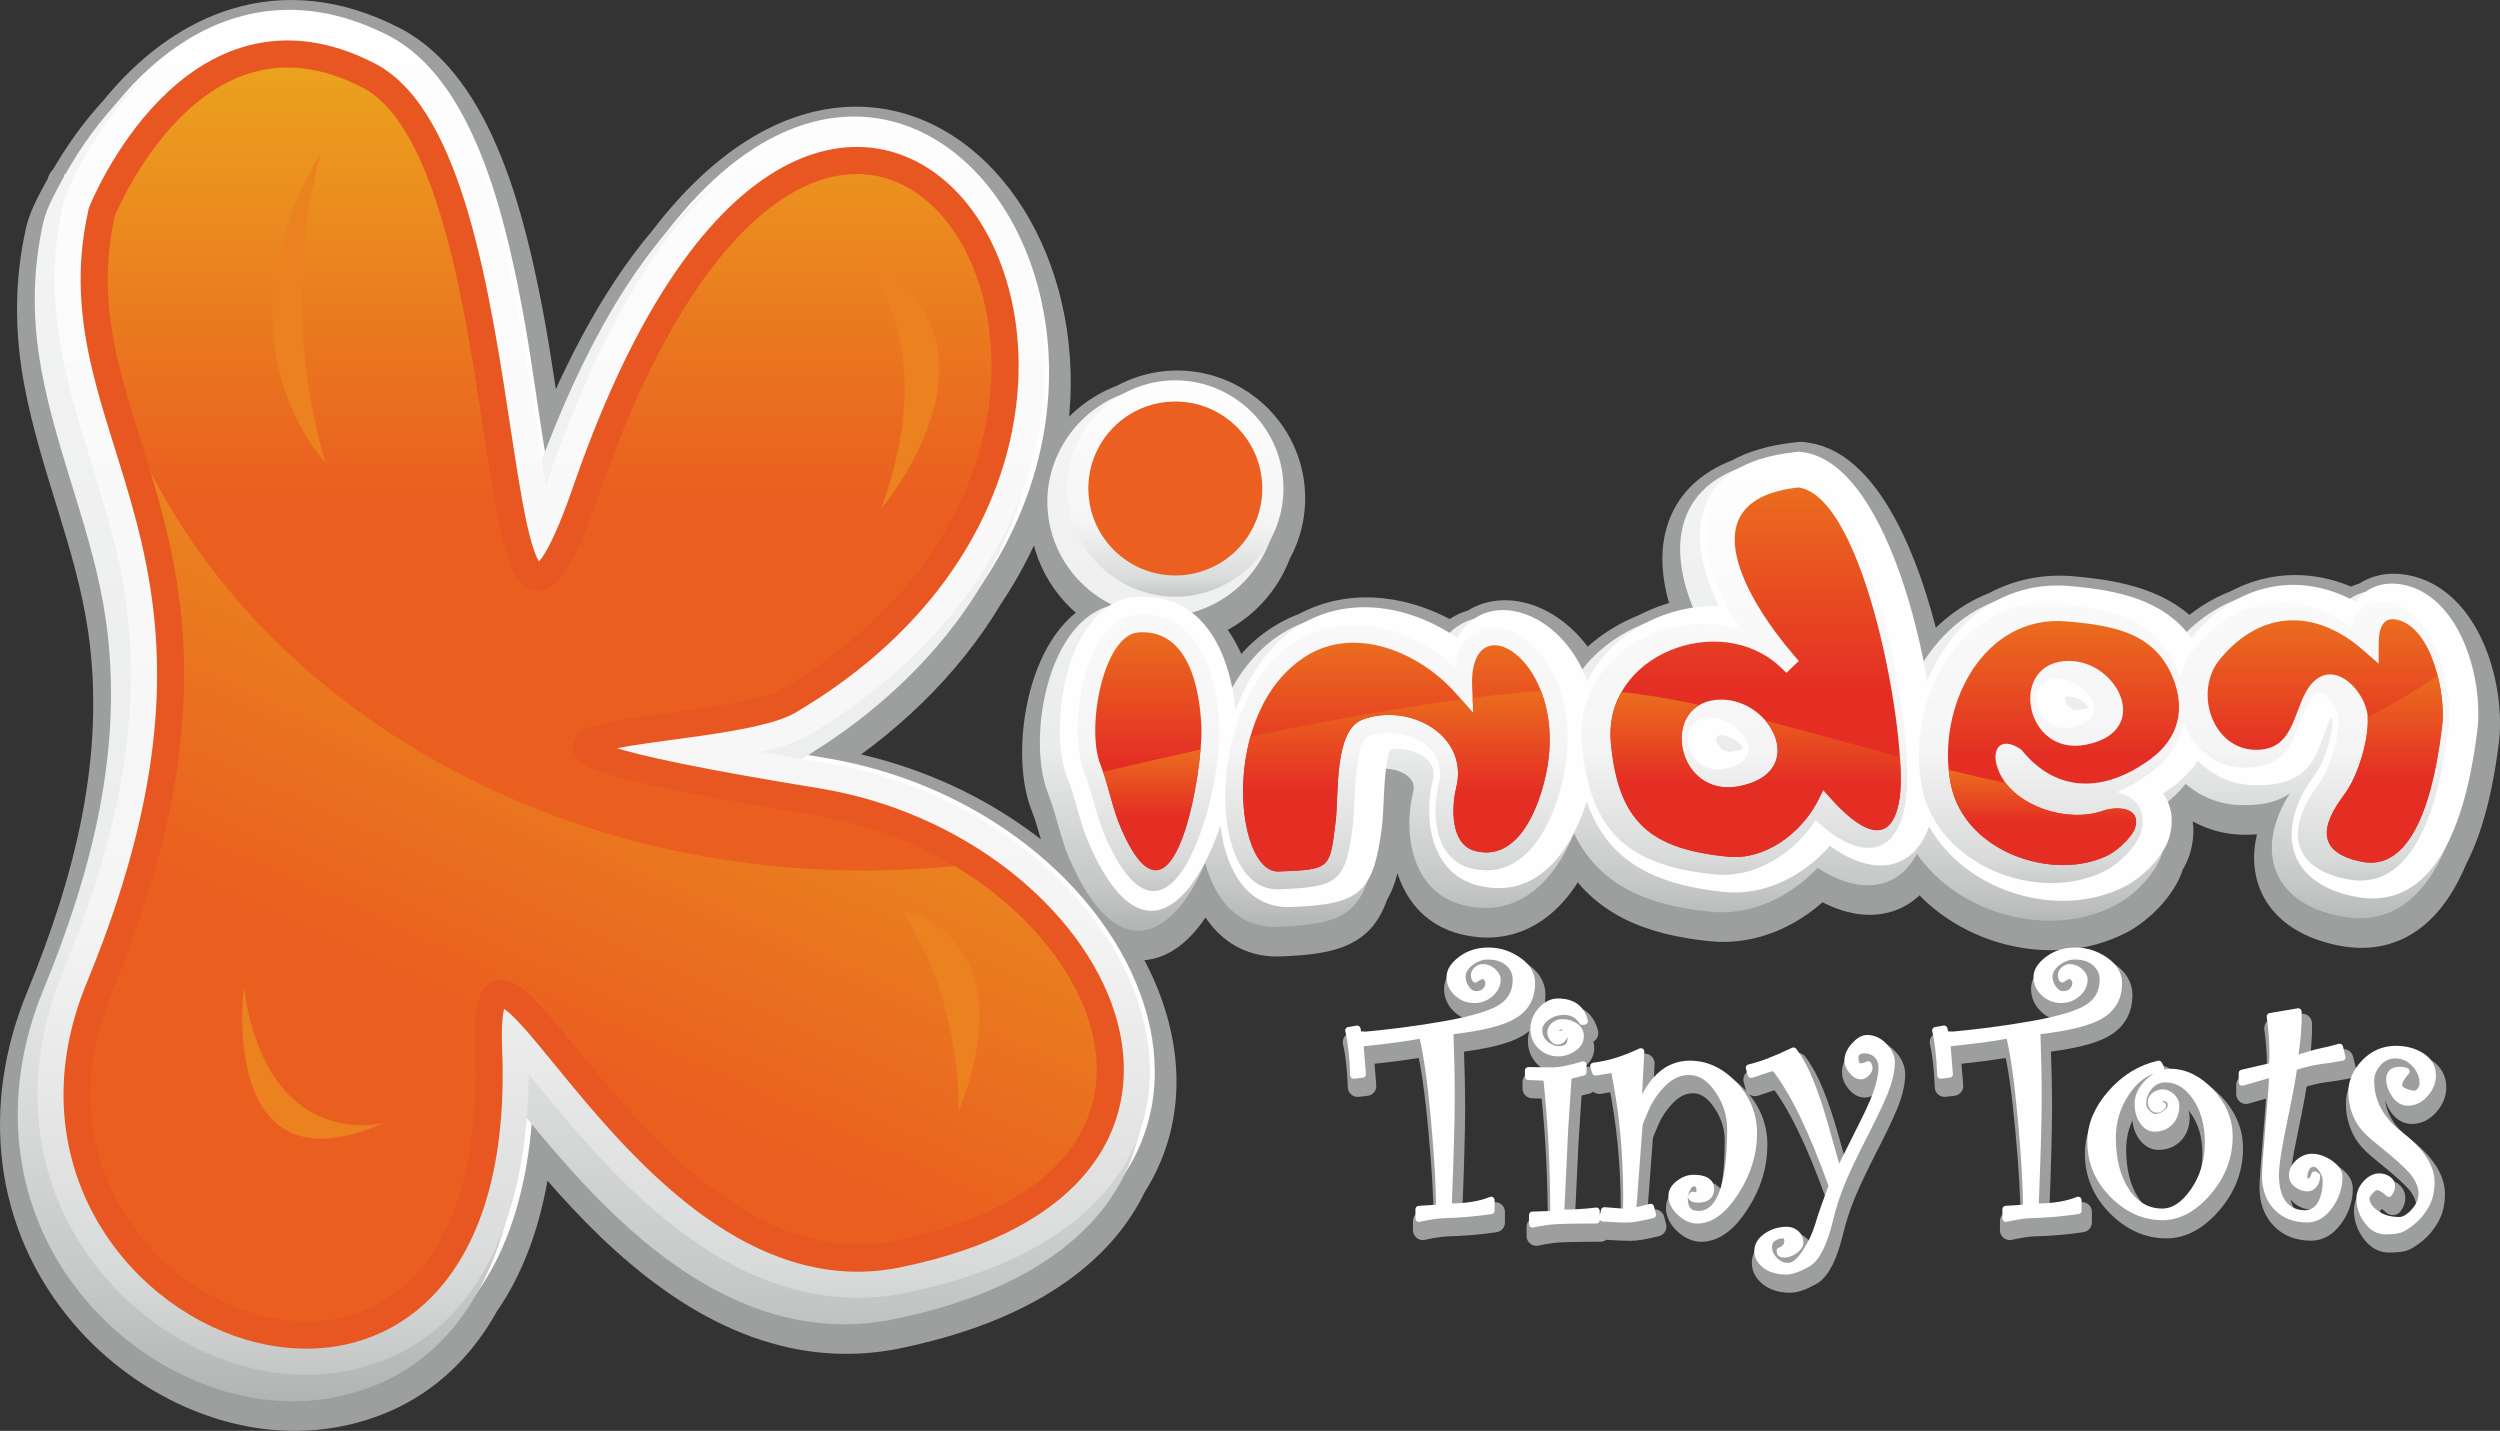
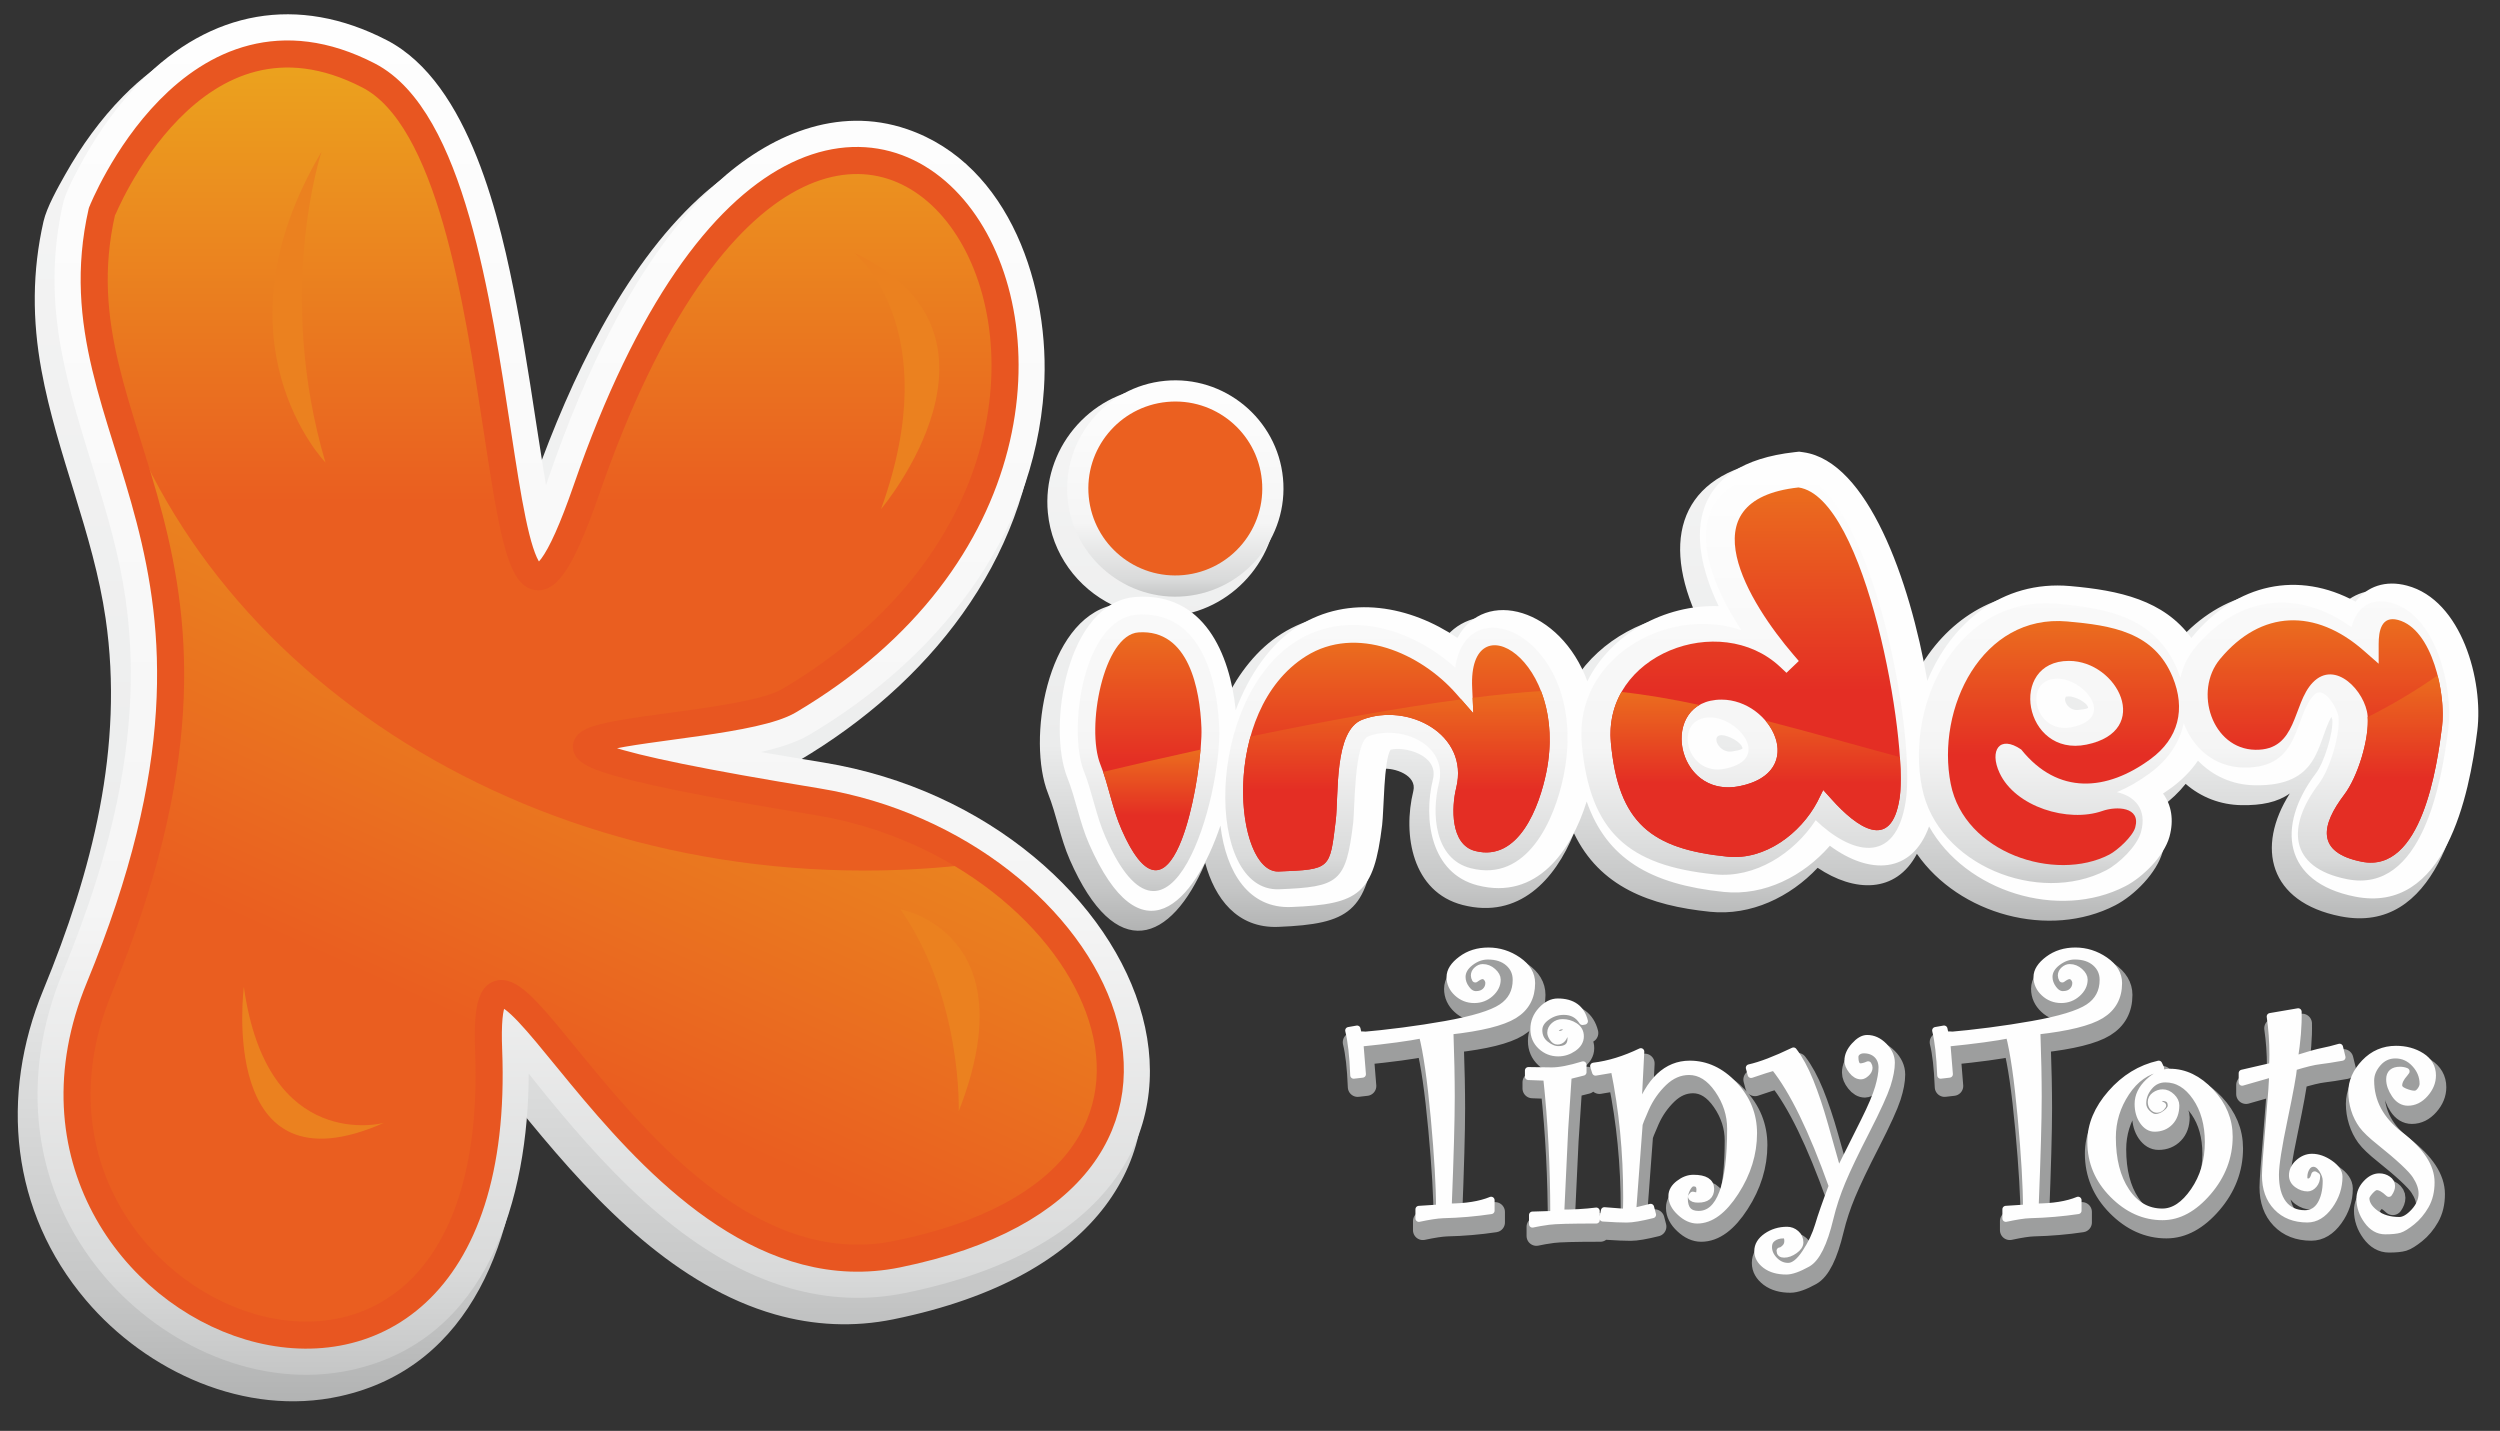
<svg xmlns="http://www.w3.org/2000/svg" xmlns:xlink="http://www.w3.org/1999/xlink" clip-rule="evenodd" fill-rule="evenodd" height="48.272mm" image-rendering="optimizeQuality" shape-rendering="geometricPrecision" text-rendering="geometricPrecision" viewBox="0 0 14163.4 8106.3" width="84.341mm">
  <rect x="0" y="0" width="14163.4" height="8106.3" fill="#333333" stroke="none" />
  <linearGradient id="a" gradientUnits="userSpaceOnUse" x1="1828" x2="4898.8" y1="7298.5" y2="572.4">
    <stop offset="0" stop-color="#ea5e20" />
    <stop offset=".231" stop-color="#ea5e20" />
    <stop offset=".749" stop-color="#eba41e" />
    <stop offset="1" stop-color="#eba41e" />
  </linearGradient>
  <linearGradient id="b" gradientUnits="userSpaceOnUse" x1="13510.8" x2="13510.8" y1="4887.5" y2="3826.4">
    <stop offset="0" stop-color="#e42e24" />
    <stop offset=".451" stop-color="#e42e24" />
    <stop offset="1" stop-color="#eb6d1e" />
  </linearGradient>
  <linearGradient id="c" gradientUnits="userSpaceOnUse" x1="11690.5" x2="11690.5" xlink:href="#b" y1="4901" y2="3518.5" />
  <linearGradient id="d" gradientUnits="userSpaceOnUse" x1="7911.2" x2="7911.2" xlink:href="#b" y1="4938" y2="3641.4" />
  <linearGradient id="e" gradientUnits="userSpaceOnUse" x1="13173" x2="13173" xlink:href="#b" y1="4887.5" y2="3507.6" />
  <linearGradient id="f" gradientUnits="userSpaceOnUse" x1="6525.7" x2="6525.7" xlink:href="#b" y1="4930.4" y2="4246.6" />
  <linearGradient id="g" gradientUnits="userSpaceOnUse" x1="9946.1" x2="9946.1" xlink:href="#b" y1="4855.9" y2="3920.6" />
  <linearGradient id="h" gradientUnits="userSpaceOnUse" x1="6506" x2="6506" xlink:href="#b" y1="4930.4" y2="3582" />
  <linearGradient id="i" gradientUnits="userSpaceOnUse" x1="11571" x2="11571" xlink:href="#b" y1="4901.2" y2="4362.1" />
  <linearGradient id="j" gradientUnits="userSpaceOnUse" x1="9946.1" x2="9946.1" xlink:href="#b" y1="4855.7" y2="2761.7" />
  <linearGradient id="k" gradientUnits="userSpaceOnUse" x1="7911.2" x2="7911.2" xlink:href="#b" y1="4938" y2="3915.3" />
  <linearGradient id="l" gradientUnits="userSpaceOnUse" x1="3112.6" x2="3112.6" y1="4932.1" y2="306.4">
    <stop offset="0" stop-color="#ea5e20" />
    <stop offset=".451" stop-color="#ea5e20" />
    <stop offset="1" stop-color="#eba41e" />
  </linearGradient>
  <linearGradient id="m" gradientUnits="userSpaceOnUse" x1="3389.9" x2="3389.9" y1="7790" y2="81.8">
    <stop offset="0" stop-color="#c5c6c6" />
    <stop offset=".078" stop-color="#d9dada" />
    <stop offset=".341" stop-color="#f5f5f5" />
    <stop offset="1" stop-color="#fefefe" />
  </linearGradient>
  <linearGradient id="n" gradientUnits="userSpaceOnUse" x1="10023" x2="10023" xlink:href="#m" y1="5048.4" y2="2660.3" />
  <linearGradient id="o" gradientUnits="userSpaceOnUse" x1="9980.9" x2="9980.9" y1="5273.3" y2="2192.4">
    <stop offset="0" stop-color="#b2b3b3" />
    <stop offset=".078" stop-color="#c5c6c6" />
    <stop offset=".341" stop-color="#ebecec" />
    <stop offset="1" stop-color="#f5f5f5" />
  </linearGradient>
  <linearGradient id="p" gradientUnits="userSpaceOnUse" x1="3315.4" x2="3315.4" xlink:href="#o" y1="7940" y2="156.9" />
  <linearGradient id="q" gradientUnits="userSpaceOnUse" x1="6663.7" x2="6663.7" xlink:href="#m" y1="3380.5" y2="2154.8" />
  <g stroke-linejoin="round" stroke-miterlimit="22.926">
-     <path d="m3786.6 1371.5c1326.8-1731.9 2902.9 332.2 1791.6 1987-235.4 396.7-585.3 727.1-988.3 975.1l91.7 15.1c1382.3 226.3 2255.2 1494.9 1705.4 2351.4-176.8 371.5-592.9 683-1314.8 830.2-224.5 45.8-450.1 35-670.1-27.8-279.3-79.7-529.8-236.4-750.9-421.8-232.8-195.1-434.7-422.6-627.8-656.2-34.1 405.6-143.9 716.3-301.8 943.6-160.3 290.7-410.8 516.2-786 598.3-533.4 116.8-1092.9-138.2-1437.2-544-426.1-502.1-489.7-1157.4-242.1-1757.6 276.2-669.8 459.1-1376.5 353.2-2105-70-482.3-275.8-928.3-363.5-1406-52.3-284.7-52.6-560.3 11.5-843.2 17.4-76.8 76.4-183.1 117.9-256.6l3.2-14.1 3.4 2.3c80.4-142.4 176-278.6 287.3-399 374-461.5 918.5-708.2 1546.2-383.8 480.5 248.5 656.5 1031.5 750.1 1520.5 52.8 275.6 87.2 556.8 133.1 835.4 165.6-432.5 389.1-892.7 688-1243.8zm3493.1 1393.1c12.3 127.8-16.1 250.6-74.6 355.4-72 195-235.5 350.1-441.5 406 123.9 95.6 194.2 256.1 228.7 423.8 70.2-121.1 162.7-230.4 279.8-304 43.8-27.5 89-49.6 135.1-66.7 263.2-142.1 569.5-89.2 816.4 61.9 31.1-30.8 68.1-55 110.8-70.9 9.8-3.6 19.6-6.8 29.4-9.5 178.8-122 470.2-8.1 611.6 286.6 91.9-117.4 217.5-206.6 356.9-260.7 83.6-44.1 175.3-74.4 270-88.3-146.6-362.4-76.1-662.4 256.5-788.3 80.5-45.4 185.7-77.6 319.7-92.5l25.4-2.8 25.3 3.6c339.2 48.6 570.7 639.5 680.4 1184.6 100.8-156.6 240.3-277.8 407.7-341.8 121.3-66 263.3-98.9 422.6-84.8 262 23.2 502 73 659.5 260.2 85.3-83.8 181.2-146 283.3-184.4 198.7-107.7 424.8-111.2 641.5-4.3 27.5-18.3 57.4-31.3 89-39.1 62.1-44.5 143.1-59.3 234.5-35 311.4 82.1 433.5 540.9 398.3 822.7-23.1 184.8-69 448.4-174.9 651-107 258.3-288.4 461.6-600.3 399.9-405-80.1-480.8-390.8-286.9-696.1-70.5 50.3-160.9 68.2-274.5 66.3-118.4-2-228.1-44.1-315.8-120.6-29.6 37.4-63.5 71.4-100.7 101.9 25.1 56.7 29.5 124.6 9.1 198.1-7.6 27.5-21 55.8-38.4 83.4-.1.5-.3 1-.4 1.5-33.1 119.4-159.8 246.9-268.1 302.9-374.2 193.4-886 52-1123.9-291.5-119.2 226.5-355.6 218.3-562.4 79.1-155.9 165.9-378.4 272.8-609.3 249.2-342-34.9-625.3-140.9-771.4-445.2-106.7 263.9-312.2 488.2-629.9 406.8-286.2-73.4-341.2-397.5-279.9-646.1 19.7-80.1-82.3-124-154.8-126.2-13.1 109-14.6 261.9-21.7 320-18.3 150-41.5 250.9-85.1 319.2-65.9 200.3-194.6 244.7-503.4 257-234.9 9.4-360.3-163.3-414.3-362.2-192.7 451.9-506.5 575.7-766.9-17.8-53.7-122.4-74.9-253.8-123.8-377-116.6-293.3-14.3-956.4 346.9-1061.2 4.3-2.8 8.7-5.4 13.1-8-195-97.1-338.4-289.6-360.5-520-28.8-299.3 155.3-574.7 426.6-673.7 71.1-39.4 151.1-65.3 236.9-73.5 335.4-32.3 636.4 215.9 668.7 551.3z" fill="#9d9e9e" stroke="#9d9e9e" stroke-width="223.3" />
    <path d="m8380.7 5613.3c-3.9-6.4-5.8-12.8-5.8-19.8 0-12 5.1-22.6 15.2-31.5 10.6-9.3 21-13.7 32.5-13.7 21 0 40.2 7.6 57.1 22.9 16.8 15.2 25.1 30.4 25.1 45.3 0 29.6-13.1 55.7-38.8 78.8-25.8 23.2-56.5 34.7-91.2 34.7-37.7 0-69.9-12.8-97-38-27.1-25.1-40.8-55.1-40.8-89.8 0-34.4 21.3-67.7 64.1-99.5 42.6-32.2 94-48.3 153.6-48.3 60.6 0 116.7 17.9 168 53.2 51.4 35.5 77.2 78.5 77.2 128.9 0 80.3-33.1 140.9-99.5 181.6-66.6 40.9-187.9 70.8-363.4 90.3 5.1 146.3 7.6 269.8 7.6 370.8 0 130.7-5.8 339.3-17.3 625.6 99.9 0 180.9-13.1 243-38.6v59.3c-87.6 13.1-178.8 21.2-273.2 23.3-32.2 1.2-77.8 8.2-136.2 20.7v-51.7l116.7-7.6c0-125-10-295.9-30-513-20.1-216.8-42.6-372.9-67.5-468.1-79.4 16-196.8 31.9-352.9 47.6l14.3 175.9-49.8 5.8c-4.3-110.7-14-195.2-28.6-253.7l47.8-8.4 8.2 38.3c171.5-14.9 335.4-36.3 492.4-64.1 156.6-28 262.4-60.3 317.5-96.5 55.1-36.4 83-88.4 83-156 0-38.9-14.3-71.1-43.4-96.5-29-25.5-67.9-38.3-117-38.3-35 0-67.9 12.1-99.2 36.3-30.8 24-46.5 51.4-46.5 82 0 23.5 7.9 46.2 24 67.5 15.6 21.3 33.8 32.2 54.5 32.2 22.4 0 40.2-6.4 53.2-19.1 13.1-13.1 19.5-28.3 19.5-46.9 0-9.3-3.4-18.2-10.1-27.4-7-9.4-15.7-13.7-26.2-13.7-9.6 0-23 6.2-40.2 19zm618.3 239.2-11.5 1.9c-23.7-38.3-59-57.4-105.5-57.4-35.8 0-68 10.6-97.3 31.9-29.3 21-44 45.9-44 73.9 0 33.5 12.5 60.2 37.7 80.3 24.9 20.2 49.2 30 73 30 47.5 0 71.1-21 71.1-62.7 0-47.6-18.2-71.1-54.2-71.1-6.7 0-14 2.5-22.1 7.6-7.9 5.1-11.7 11.2-11.7 18.5 0 14.3 8.9 21.6 26.5 21.6 7.6 0 17.4-3.9 29-11.2-6.7 32.8-21.3 49.5-44 49.5-9.8 0-18.8-6.1-26.5-17.9-7.9-11.8-11.7-21.6-11.7-29.6 0-15.7 6.7-29.1 19.8-40.6 12.9-11.4 29-17.1 47.5-17.1 24.8 0 48.1 6.7 69.1 20.4 21.3 13.7 31.9 32.8 31.9 57.8 0 26.1-13.4 48.1-39.8 66.6-26.5 18.2-55.1 27.4-86.4 27.4-37 0-69.3-12.8-96.7-38.3s-41.1-57.8-41.1-96.2c0-40.6 14.3-76.6 43.1-107.6 28.6-31.1 59.6-46.9 92.5-46.9 82.8 0 133.2 36.4 151.5 109.1zm66.9 1126.6c-143.8 0-233.8 2.3-269.1 7.2-35.3 4.7-66.3 10.1-92.5 15.9v-51.7l120.5-3.7c0-270.7-13.4-529.7-40.2-776.7l-103.3-3.9v-34.4c63.8 1.2 108.2 1.9 132.6 1.9 44 0 103-11.4 177.3-34.4v42l-84 21.2-19.8 301.5-22.4 475.4c71.1 0 138.1-3.7 201-11.7v51.5zm234.3-604.4c66-186.2 164.5-279.2 295.3-279.2 92.8 0 176.4 38.8 250.3 116.9 74.2 78.1 111.3 170 111.3 274.9 0 115-34.1 226-102.7 332.2-68.5 106.5-140.6 159.7-216.4 159.7-33.2 0-65.4-14.6-96.7-43.9-31.6-29.1-47.2-59.9-47.2-92.4 0-26.2 13.4-49.5 40.2-69.9 26.8-20.7 53.9-30.8 81.9-30.8 65.4 0 97.9 20.1 97.9 60.6 0 38.6-23.5 58.1-70.8 58.1-21.6 0-34.4-4.5-38.1-13.9l7.6-9.2c7.9 2.5 15.2 3.9 21.3 3.9 12.4 0 18.8-11.5 18.8-34.5 0-25.4-12.1-38.1-36.4-38.1-13.4 0-25.1 9.8-35.7 29.3s-15.9 39.2-15.9 59c0 59.6 26.8 89.7 80.3 89.7 121.1 0 181.6-161.7 181.6-485.3 0-78.4-23.5-152.1-71-221-47.3-68.5-102.1-102.9-164.2-102.9-52.3 0-100.3 20.7-143.5 62.1-43.1 41.5-77.2 90-102.1 145.7-24.8 55.9-37.2 87.5-37.2 94.8l-36.7 491.3 101.8-24.9 11 42.2c-66.3 16.5-115 24.9-146.9 24.9-31.3 0-76.3-2-134.8-5.8l8.3-42.2 124.4 9.6c1.2-24.3 1.9-53.2 1.9-87 0-254.2-23.7-495.9-70.8-724.7l-105.5 17.8-11-34.4c86.4-10.4 175.6-38 267.7-82.2l-17.9 350.1zm1305.6-275.5c3.9 5.4 5.8 11.2 5.8 16.7 0 11-5.4 21.6-16.2 31.4-10.9 10-20.7 15.1-29.7 15.1-18.4 0-35.7-10-51.2-30-15.7-19.8-23.3-38.6-23.3-56 0-28.8 12.4-56.8 37.3-84.5 24.8-27.7 48.7-41.9 71.8-41.9 34.7 0 66.3 14.5 95 43.4 28.3 29 42.6 60.2 42.6 94 0 34.9-7.9 76.9-23.8 126.5-16 49.5-55.2 135.9-118.3 259.3-63.2 123-108.8 219-137.4 287.5-28.6 68.6-51.7 138.1-68.5 208.3-34.3 142.9-76.6 228.3-127.6 256.7-50.9 28.3-90.7 42.3-119.5 42.3-48.4 0-87.6-11-117.7-33.5-29.6-22.6-44.5-49-44.5-79.4 0-32.5 16.8-60.2 50.3-83.6 33.8-23.2 72.4-35 116.1-35 18.5 0 35.3 6.4 50.3 19.4 15.1 13.1 22.4 29.7 22.4 49.5 0 15.9-10.3 31.1-31 45.6-20.4 14.3-39.8 21.3-58.7 21.3-15.6 0-23.2-6.4-23.2-19.2 7.3 0 16.5-5.4 27.4-16 11.2-10.4 16.5-23.5 16.5-39.1 0-23.3-7.9-34.9-23.8-34.9-24.9 0-45 6.1-61.3 18.2-15.9 11.8-23.8 28.3-23.8 49.4 0 27.9 11.2 53.4 33.5 76 22.3 22.9 48.1 34.4 77.5 34.4 31.5 0 64-25.5 97.4-76.1 33.9-51.1 58.4-103 74.4-156.6 15.6-53.2 41.7-127.5 77.8-222.6-112.7-316.6-222-541.1-328.1-673.4-28 7.6-71.8 21.6-131.4 42l-10.3-38.1c64.1-14.3 147.7-46.2 250.6-95.7 33.5 43.7 64.8 101.2 93.9 172.5 28.6 71.4 56.4 153.2 82.2 245.3l77.5 274.7 146.3-293c40.8-81.7 67.9-145.4 81.2-191 13.4-45.9 20.1-83.9 20.1-114.6 0-29.6-9.5-53.9-28.3-72.4-19.1-18.1-43.7-27.4-74.3-27.4-14.3 0-26.1 3.9-36.1 11.5-9.5 7.9-14.3 17.3-14.3 28.3 0 37.4 10.3 55.9 31 55.9 11.8 0 26.4-3.9 43.6-11.5zm1100.3-486c-3.9-6.4-5.7-12.8-5.7-19.8 0-12 5.3-22.7 15.2-31.5 10.4-9.2 21-13.7 32.5-13.7 21 0 40.3 7.8 57.1 22.9 16.7 15.1 25.1 30.4 25.1 45.3 0 29.6-13.2 55.9-38.8 78.8-25.7 23-56.5 34.7-91.2 34.7-37.7 0-70.1-12.9-97-38-26.9-24.9-40.8-55.1-40.8-89.8 0-34.4 21.5-67.6 64.1-99.5 42.7-31.9 94-48.3 153.6-48.3 60.6 0 116.9 18.1 167.9 53.2 51.2 35.3 77.2 78.5 77.2 128.9 0 80.3-33.3 141-99.5 181.6-66.5 40.8-187.9 70.8-363.5 90.3 5.1 146.3 7.6 269.8 7.6 370.8 0 130.7-5.8 339.3-17.3 625.6 99.9 0 180.9-13.1 243-38.6v59.3c-87.6 13.1-179 21-273.2 23.3-32.1.8-77.8 8.2-136.2 20.7v-51.7l116.7-7.6c0-125-10.1-296.1-30-513-19.9-216.7-42.7-372.9-67.6-468.1-79.4 16-196.7 31.9-352.9 47.6l14.3 175.9-49.8 5.8c-4.4-110.7-14-195.2-28.6-253.7l47.8-8.4 8.2 38.3c171.5-14.9 335.7-36.3 492.3-64.1 156.6-27.7 262.6-60.4 317.5-96.5 54.9-36.3 83-88.4 83-156 0-38.9-14.5-71.1-43.4-96.5-29-25.4-67.9-38.3-117.1-38.3-35 0-68 12.3-99.1 36.3-30.7 23.8-46.5 51.4-46.5 82 0 23.5 8.3 46.2 24 67.5 15.6 21 33.8 32.2 54.5 32.2 22.4 0 40.5-6.4 53.2-19.1 13.1-12.8 19.5-28.3 19.5-46.9 0-9.3-3.6-18.4-10.1-27.4-6.9-9.2-15.7-13.7-26.1-13.7-9.7 0-23 6.2-40.2 19zm568.8 717.1c-8.6 14.3-19.5 21.3-32.5 21.3-7.9 0-15.9-3.7-22.3-11.4-6.7-7.8-10.3-17.9-10.3-30.4 0-14.9 6.9-27.2 20.4-37 13.5-9.6 28.8-14.9 44.7-14.9 18.2 0 35.2 7.8 51.1 23 15.4 15.1 23.5 31.1 23.5 48.1 0 39.8-11.4 71.5-33.8 94.6-22.4 23.2-51.4 35.2-87 35.2-25.5 0-47.5-13.7-65.7-39.8-18.2-26.5-27.7-59-27.7-97.9 0-45 19.9-86.4 59-123.7 39.4-37.4 79.7-56.2 120.8-56.2 84.5 0 161.9 37.5 231.8 111.9s104.9 158.8 104.9 252.9c0 116-40.3 221-120.2 314-80.2 93.4-166.1 140.1-257.9 140.1-104.3 0-198.2-42.3-281.3-126.4-83-83.9-125-183.2-125-297.8 0-96.2 38.5-187.7 114.6-274.7s166.4-142.3 270.4-165.8l11 22.9c-79.1 14.3-144.6 60.7-196 138.4-51.5 77.7-77.5 162.7-77.5 254 0 125.3 25.8 227.1 77.8 305.2s120.5 117.4 205 117.4c64.8 0 124.4-39.5 178.8-118.6 54.5-79.1 81.6-171.5 81.6-277.5 0-100.7-23.8-186-70.8-254.3-47.2-68.8-104.8-103.4-172.5-103.4-36.6 0-67.4 14.5-91.5 43.4-24 28.8-36.3 60.2-36.3 94.6 0 21.6 8.4 40.5 24.9 56.2s32.5 23.8 47.2 23.8c19.8 0 39.7-7.9 59-22.9 19.6-14.9 29.6-30 29.6-44.4 0-30.2-17.1-45.6-51.2-45.6-14.5 0-21.5 7.6-21.5 23.3 0 6.7 8.4 14.3 24.9 22.3zm1015.8-273.2c-51.5 9.2-94.2 16-127.5 19.8-33.6 3.9-82.5 15.9-146.6 35.7-3 39.8-20.9 137.9-53.5 294-32.7 155.7-49.2 261-49.2 316 0 70.7 14.5 125.3 43.4 163.1 29 37.8 70.2 57.1 123.1 57.1 38.4 0 68.3-17.4 89.2-52 20.5-34.2 31.3-79.1 31.3-133.9 0-21.3-7.6-43.3-22.4-65.4-14.9-22.6-31.4-33.8-49.7-33.8-16.3 0-29.6 8.1-39.2 23.5-9.8 15.6-14.9 33.8-14.9 54.6 0 18.1 8.2 27.1 25.1 27.1 16.7 0 28.8-13.4 36.1-40.2l11.5 7.3c0 19.5-5.6 35.5-16.3 48.1-10.9 12.6-22.6 19.1-35.3 19.1-20.4 0-40.3-6.9-58.4-20.1-18.4-13.2-27.7-30.7-27.7-51.1 0-26.8 11.8-51.1 35-71.8 23.3-20.7 48.4-31.1 75.6-31.1 34.1 0 68.2 12 102.3 35.7 33.8 23.7 51.1 48.4 51.1 74.6 0 59.3-18.1 114.4-54.2 164.5s-77.8 75.3-125.3 75.3c-72.4 0-130.3-22.7-173.2-67.7-43-45-64.3-104.9-64.3-179.2 0-36.6 7.2-135.6 21-296.5 13.9-161.1 20.4-254.6 19.1-280.8l-172.2 49.3v-51.7l172.2-39.8c1.2-18.8 1.9-40.5 1.9-65.4 0-74.3-5.1-146-15.2-215.7l158.8-27.1c1.9 77.7-5.4 167.6-21.8 269.9 78.4-24.7 131.5-40 159.2-45.1s59.9-13.4 97.1-24l14 57.4zm265.4 771c-26.8-25.5-49.3-38.3-68.5-38.3-10.6 0-23.5 8.4-38.6 25.2-14.8 16.6-22.7 30.2-22.7 40.2 0 30.2 18.1 59.1 53.7 85.8 35.5 26.6 80.9 40.2 135.4 40.2 26.1 0 54.2-16.3 83.9-48.6 29.6-32.2 44.7-67.2 44.7-104.5 0-31.9-12.3-66.1-36.1-102.4-23.7-36.1-91.5-99.8-203.1-189.1-47.5-37.8-81.2-70-99.8-95.6-18.5-25.8-33.5-55.1-43.6-87.9-10.3-32.8-15.4-66-15.4-99.2 0-59.8 24.4-115.3 73-166.2 48.4-50.7 107.9-76.4 177.6-76.4 54.9 0 103 13.1 144.5 39.5 41.4 26.5 62.3 62.7 62.3 108.7 0 37.4-14.3 72.2-42.5 104-28.2 32.1-60.6 48.1-97 48.1-29 0-54-15.1-73.6-44.5-19.9-29.6-29.9-58.1-29.9-85.5 0-34.5 19.8-51.7 59-51.7 12.5 0 24.1 2.2 34.7 6.7-1.2 2.2-4.2 6.4-8.2 11-22.4 24.9-33.8 47.9-33.8 68.3 0 14.9 11.2 26.9 33.5 36 22.3 9 41.1 13.7 55.7 13.7 12.4 0 23.8-6.9 33.5-20.1 9.8-13.2 14.9-26.1 14.9-38.6 0-42.3-15.4-80.2-46.2-113.5-30.4-33-67.6-49.7-110.2-49.7-39.8 0-73.1 15.4-99.8 46.2-26.6 30.7-40.2 63.7-40.2 98.5 0 121.4 55.9 223.8 166.1 308.2 117.8 90.4 176.2 180.3 176.2 268.2 0 51.1-10.6 95.1-31.8 132-21 36.9-46.9 67.6-76.6 91.5-30 24-53.9 38.9-71.1 44.1-17.1 5-44.4 7.9-81.3 7.9-39.2 0-72.8-19.3-100.7-57.7-28-38.5-42.2-80-42.2-124.4 0-31.6 12-60.4 35.5-85.8 23.4-25.4 48.4-38.3 74.6-38.3 18.5 0 34.9 5.3 48.7 15.1 13.9 9.7 21 21.9 21 36.9 0 13.1-5 26.8-15.6 41.9z" fill="#9d9e9e" stroke="#9d9e9e" stroke-width="111.6" />
    <path d="m8358.3 5546.3c-3.9-6.4-5.8-12.8-5.8-19.8 0-12 5.1-22.6 15.3-31.4 10.6-9.3 21-13.7 32.5-13.7 21 0 40.2 7.6 57.1 22.9 16.8 15.2 25.1 30.3 25.1 45.3 0 29.6-13.1 55.7-38.8 78.8-25.8 23.2-56.5 34.7-91.2 34.7-37.7 0-69.9-12.8-97-38-27.1-25.1-40.8-55.1-40.8-89.8 0-34.4 21.3-67.7 64.1-99.5 42.7-32.2 94-48.2 153.6-48.2 60.5 0 116.7 17.9 167.9 53.2 51.4 35.5 77.2 78.5 77.2 128.9 0 80.3-33.1 140.9-99.5 181.6-66.6 40.9-187.9 70.8-363.4 90.3 5.1 146.3 7.6 269.7 7.6 370.8 0 130.7-5.8 339.3-17.3 625.6 99.9 0 180.9-13.1 243-38.6v59.3c-87.6 13.1-178.8 21.2-273.2 23.4-32.2 1.2-77.8 8.2-136.2 20.7v-51.7l116.7-7.6c0-125-10-295.9-30-513-20.1-216.8-42.7-373-67.6-468.1-79.4 16-196.7 31.9-352.9 47.6l14.3 175.9-49.8 5.8c-4.3-110.7-14-195.2-28.6-253.7l47.8-8.4 8.3 38.3c171.5-14.9 335.4-36.3 492.3-64.1 156.6-28 262.4-60.2 317.5-96.5 55.1-36.4 83-88.4 83-156 0-38.9-14.3-71.1-43.4-96.5-29-25.5-67.9-38.3-117-38.3-35 0-67.9 12.1-99.2 36.3-30.8 24-46.5 51.4-46.5 82 0 23.5 7.9 46.2 24 67.6 15.6 21.3 33.8 32.2 54.5 32.2 22.4 0 40.2-6.4 53.2-19.1 13.1-13.1 19.4-28.3 19.4-46.9 0-9.4-3.4-18.2-10.1-27.4-7-9.3-15.7-13.7-26.1-13.7-9.7 0-23 6.2-40.2 19zm618.3 239.2-11.5 1.9c-23.7-38.3-59-57.4-105.5-57.4-35.8 0-68 10.6-97.3 31.9-29.3 21-44.1 45.9-44.1 73.9 0 33.5 12.5 60.2 37.7 80.3 24.9 20.2 49.2 30 73 30 47.5 0 71.1-21 71.1-62.7 0-47.6-18.2-71.1-54.2-71.1-6.7 0-14 2.5-22.1 7.6-7.9 5.1-11.7 11.2-11.7 18.5 0 14.3 8.9 21.6 26.4 21.6 7.6 0 17.4-3.9 29-11.2-6.7 32.8-21.3 49.5-44 49.5-9.8 0-18.8-6.1-26.4-17.9-7.9-11.8-11.7-21.6-11.7-29.6 0-15.7 6.7-29.1 19.8-40.6 12.9-11.4 29-17.1 47.5-17.1 24.7 0 48.1 6.7 69.1 20.4 21.3 13.7 31.9 32.8 31.9 57.8 0 26.2-13.4 48.1-39.8 66.6-26.4 18.2-55.1 27.4-86.4 27.4-37 0-69.3-12.8-96.7-38.3s-41.1-57.8-41.1-96.2c0-40.6 14.3-76.6 43.1-107.6 28.6-31.1 59.6-46.9 92.5-46.9 82.8 0 133.3 36.4 151.5 109.1zm66.9 1126.6c-143.8 0-233.8 2.3-269.1 7.2-35.3 4.7-66.3 10.1-92.5 15.9v-51.7l120.5-3.7c0-270.7-13.4-529.7-40.2-776.7l-103.4-3.9v-34.4c63.8 1.2 108.2 1.9 132.6 1.9 44 0 103-11.4 177.3-34.4v42l-84.1 21.2-19.8 301.5-22.4 475.4c71.1 0 138.1-3.7 201-11.7v51.5zm234.3-604.4c66-186.2 164.5-279.2 295.3-279.2 92.8 0 176.4 38.8 250.3 116.9 74.3 78.1 111.3 170 111.3 274.9 0 115-34.1 226-102.7 332.2-68.5 106.5-140.6 159.7-216.4 159.7-33.1 0-65.4-14.6-96.7-43.9-31.6-29.1-47.2-59.9-47.2-92.5 0-26.1 13.4-49.5 40.2-69.9 26.8-20.7 53.9-30.8 81.9-30.8 65.4 0 97.9 20.1 97.9 60.6 0 38.6-23.5 58.1-70.8 58.1-21.6 0-34.4-4.5-38.1-13.9l7.6-9.2c7.9 2.5 15.3 3.9 21.3 3.9 12.5 0 18.8-11.5 18.8-34.6 0-25.4-12.1-38.1-36.4-38.1-13.4 0-25.1 9.8-35.7 29.3s-15.9 39.2-15.9 59c0 59.6 26.8 89.7 80.3 89.7 121.1 0 181.6-161.7 181.6-485.3 0-78.5-23.5-152.1-71-221-47.3-68.5-102.1-102.9-164.2-102.9-52.3 0-100.2 20.7-143.5 62.1-43.1 41.6-77.2 90-102.1 145.7-24.8 55.9-37.2 87.5-37.2 94.8l-36.7 491.2 101.8-24.9 11.1 42.2c-66.3 16.5-115 24.9-146.9 24.9-31.3 0-76.3-2-134.8-5.8l8.3-42.2 124.4 9.7c1.2-24.3 1.9-53.2 1.9-87 0-254.2-23.7-495.9-70.8-724.7l-105.5 17.7-11-34.4c86.4-10.4 175.6-38 267.7-82.2l-17.9 350.1zm1305.6-275.5c3.9 5.4 5.8 11.2 5.8 16.6 0 11.1-5.4 21.6-16.2 31.5-10.9 10-20.7 15.1-29.7 15.1-18.4 0-35.7-10-51.2-30-15.7-19.8-23.3-38.6-23.3-56 0-28.8 12.4-56.8 37.4-84.5 24.7-27.7 48.7-41.9 71.8-41.9 34.7 0 66.3 14.5 94.9 43.4 28.3 29 42.6 60.2 42.6 94 0 34.9-7.9 76.9-23.8 126.6-16 49.5-55.2 135.9-118.3 259.3-63.2 123-108.8 219-137.4 287.5-28.6 68.6-51.7 138.1-68.5 208.3-34.2 142.9-76.6 228.3-127.6 256.7-50.9 28.3-90.7 42.3-119.5 42.3-48.4 0-87.6-11-117.7-33.5-29.6-22.6-44.5-49-44.5-79.4 0-32.5 16.8-60.2 50.3-83.6 33.8-23.2 72.4-35 116.1-35 18.5 0 35.3 6.4 50.3 19.5 15.1 13.1 22.4 29.7 22.4 49.5 0 15.9-10.3 31.1-31 45.6-20.4 14.3-39.8 21.3-58.7 21.3-15.6 0-23.2-6.4-23.2-19.1 7.3 0 16.5-5.4 27.4-16 11.2-10.4 16.5-23.5 16.5-39.1 0-23.4-7.9-34.9-23.8-34.9-24.9 0-45 6.1-61.3 18.2-15.9 11.8-23.8 28.3-23.8 49.3 0 27.9 11.2 53.4 33.5 76 22.3 22.9 48.1 34.4 77.5 34.4 31.4 0 64-25.5 97.4-76.1 33.9-51.1 58.4-103.1 74.4-156.6 15.6-53.2 41.7-127.5 77.8-222.6-112.7-316.6-222-541.1-328.1-673.4-28 7.6-71.8 21.6-131.4 42l-10.3-38.1c64.1-14.3 147.7-46.2 250.6-95.7 33.5 43.7 64.8 101.2 93.9 172.5 28.6 71.5 56.3 153.2 82.2 245.3l77.5 274.7 146.3-292.9c40.8-81.7 67.9-145.4 81.2-191 13.4-45.9 20.1-83.9 20.1-114.6 0-29.6-9.5-53.9-28.3-72.4-19.1-18.1-43.7-27.4-74.2-27.4-14.3 0-26.2 3.9-36.1 11.5-9.5 7.9-14.3 17.3-14.3 28.3 0 37.3 10.3 55.9 31 55.9 11.8 0 26.5-3.9 43.6-11.5zm1100.3-486c-3.9-6.4-5.8-12.8-5.8-19.8 0-12 5.3-22.7 15.2-31.4 10.4-9.2 21-13.7 32.5-13.7 21 0 40.3 7.8 57.1 22.9 16.7 15.1 25.1 30.3 25.1 45.3 0 29.6-13.2 55.9-38.8 78.8-25.7 23-56.5 34.7-91.2 34.7-37.7 0-70-12.9-97-38-26.9-24.9-40.8-55.1-40.8-89.8 0-34.4 21.5-67.5 64.1-99.5 42.7-31.9 94-48.2 153.6-48.2 60.6 0 116.9 18.1 167.9 53.2 51.2 35.3 77.2 78.5 77.2 128.9 0 80.3-33.3 141-99.5 181.6-66.5 40.8-187.9 70.8-363.4 90.3 5.1 146.3 7.6 269.7 7.6 370.8 0 130.7-5.8 339.3-17.3 625.6 99.9 0 180.9-13.1 243-38.6v59.3c-87.6 13.1-179 21-273.2 23.4-32.1.8-77.8 8.2-136.2 20.7v-51.7l116.7-7.6c0-125-10.1-296.1-30-513-19.9-216.7-42.7-373-67.6-468.1-79.4 16-196.7 31.9-352.9 47.6l14.3 175.9-49.8 5.8c-4.4-110.7-14-195.2-28.6-253.7l47.8-8.4 8.2 38.3c171.5-14.9 335.8-36.3 492.3-64.1 156.6-27.7 262.6-60.4 317.5-96.5 54.9-36.3 83-88.4 83-156 0-38.9-14.5-71.1-43.4-96.5-29-25.4-67.9-38.3-117.1-38.3-35 0-68 12.3-99.1 36.3-30.7 23.8-46.5 51.4-46.5 82 0 23.5 8.2 46.2 24 67.6 15.6 21 33.8 32.2 54.5 32.2 22.4 0 40.5-6.4 53.2-19.1 13.1-12.8 19.5-28.3 19.5-46.9 0-9.4-3.6-18.4-10.1-27.4-6.9-9.2-15.7-13.7-26.1-13.7-9.7 0-23 6.2-40.2 19zm568.8 717.1c-8.6 14.3-19.5 21.3-32.5 21.3-7.9 0-15.9-3.7-22.3-11.4-6.7-7.8-10.3-17.9-10.3-30.3 0-14.9 6.8-27.2 20.4-37 13.5-9.7 28.8-14.9 44.7-14.9 18.2 0 35.2 7.8 51.1 23 15.4 15.1 23.5 31.1 23.5 48.1 0 39.8-11.4 71.5-33.8 94.6-22.4 23.2-51.4 35.2-87 35.2-25.5 0-47.5-13.7-65.7-39.8-18.2-26.5-27.7-59-27.7-97.9 0-45 19.9-86.4 59-123.7 39.4-37.3 79.7-56.2 120.8-56.2 84.5 0 161.9 37.5 231.8 111.9s104.9 158.8 104.9 252.9c0 116-40.3 221-120.2 314-80.2 93.4-166.1 140.1-257.9 140.1-104.3 0-198.2-42.3-281.3-126.4-83-83.9-125-183.2-125-297.8 0-96.2 38.4-187.7 114.6-274.7 76.1-87 166.4-142.3 270.4-165.8l11 22.9c-79.1 14.3-144.6 60.7-196 138.4-51.5 77.7-77.5 162.7-77.5 254 0 125.3 25.8 227.1 77.8 305.2s120.5 117.4 205 117.4c64.8 0 124.4-39.5 178.9-118.6s81.6-171.5 81.6-277.5c0-100.7-23.8-186-70.8-254.3-47.2-68.8-104.8-103.4-172.5-103.4-36.6 0-67.4 14.5-91.5 43.4-24 28.8-36.3 60.2-36.3 94.6 0 21.6 8.4 40.5 24.9 56.2s32.5 23.8 47.2 23.8c19.8 0 39.7-7.9 59-22.9 19.6-14.9 29.6-30 29.6-44.4 0-30.2-17.1-45.6-51.2-45.6-14.5 0-21.5 7.6-21.5 23.4 0 6.7 8.4 14.3 24.9 22.3zm1015.8-273.2c-51.5 9.2-94.2 16-127.5 19.8-33.6 3.9-82.5 15.9-146.6 35.7-3 39.8-20.9 137.9-53.5 294-32.7 155.7-49.2 261-49.2 316 0 70.7 14.5 125.3 43.4 163.1 29 37.8 70.2 57.1 123.1 57.1 38.4 0 68.3-17.4 89.2-52 20.5-34.2 31.3-79.1 31.3-133.9 0-21.3-7.6-43.3-22.4-65.4-14.9-22.6-31.4-33.8-49.7-33.8-16.3 0-29.6 8.1-39.2 23.5-9.8 15.6-14.9 33.8-14.9 54.6 0 18.1 8.2 27.1 25.1 27.1 16.7 0 28.8-13.4 36.1-40.2l11.5 7.3c0 19.4-5.6 35.5-16.3 48.1-10.9 12.6-22.6 19.1-35.3 19.1-20.4 0-40.3-6.9-58.4-20.1-18.4-13.2-27.7-30.7-27.7-51.1 0-26.8 11.8-51.1 35-71.8 23.3-20.7 48.4-31.1 75.7-31.1 34.1 0 68.2 12 102.3 35.7 33.8 23.7 51.1 48.4 51.1 74.6 0 59.3-18.1 114.4-54.2 164.5s-77.8 75.3-125.3 75.3c-72.4 0-130.3-22.7-173.2-67.7-43-45-64.3-104.9-64.3-179.2 0-36.6 7.2-135.6 21-296.5 13.9-161.1 20.4-254.7 19.1-280.8l-172.1 49.4v-51.7l172.1-39.8c1.2-18.8 1.9-40.5 1.9-65.4 0-74.2-5.1-146-15.2-215.7l158.8-27.1c1.9 77.7-5.5 167.6-21.8 269.9 78.5-24.8 131.5-40 159.2-45.1s59.9-13.4 97.1-24l14 57.4zm265.4 771c-26.8-25.5-49.3-38.3-68.5-38.3-10.6 0-23.5 8.4-38.6 25.2-14.8 16.7-22.7 30.2-22.7 40.2 0 30.2 18.1 59.1 53.7 85.8 35.5 26.6 80.9 40.2 135.4 40.2 26.1 0 54.2-16.3 83.9-48.6 29.6-32.2 44.7-67.2 44.7-104.4 0-31.9-12.3-66.1-36.1-102.4-23.7-36.1-91.5-99.8-203.1-189.1-47.5-37.8-81.2-70-99.8-95.6-18.5-25.8-33.5-55.1-43.6-87.9-10.3-32.8-15.4-66-15.4-99.2 0-59.8 24.4-115.3 73-166.2 48.4-50.7 107.9-76.4 177.6-76.4 54.9 0 103 13.1 144.5 39.5 41.4 26.5 62.3 62.7 62.3 108.7 0 37.3-14.3 72.2-42.5 104-28.2 32.1-60.6 48.1-97 48.1-29 0-54-15.1-73.6-44.5-19.9-29.6-29.9-58.1-29.9-85.5 0-34.6 19.8-51.7 59-51.7 12.5 0 24.1 2.2 34.7 6.7-1.2 2.2-4.2 6.4-8.2 11-22.4 24.9-33.8 47.9-33.8 68.3 0 14.9 11.2 26.9 33.5 36 22.3 9 41.1 13.7 55.7 13.7 12.5 0 23.8-6.9 33.5-20.1 9.8-13.2 14.9-26.2 14.9-38.6 0-42.3-15.4-80.2-46.2-113.5-30.4-33-67.6-49.7-110.2-49.7-39.8 0-73.1 15.4-99.8 46.2-26.6 30.7-40.2 63.7-40.2 98.5 0 121.4 55.9 223.8 166.1 308.2 117.8 90.4 176.2 180.3 176.2 268.2 0 51.1-10.6 95.1-31.8 132-21 36.9-46.9 67.6-76.6 91.5-30 24-53.9 38.9-71.1 44-17.1 5-44.4 7.9-81.3 7.9-39.2 0-72.8-19.3-100.7-57.8-28-38.4-42.2-80-42.2-124.4 0-31.6 12-60.4 35.5-85.8 23.3-25.4 48.4-38.3 74.6-38.3 18.5 0 34.9 5.3 48.7 15.1 13.9 9.6 21 21.9 21 36.9 0 13.1-5 26.8-15.6 41.9z" fill="none" stroke="#fefefe" stroke-linecap="round" stroke-width="39.1" />
  </g>
  <path d="m8358.3 5546.3c-3.9-6.4-5.8-12.8-5.8-19.8 0-12 5.1-22.6 15.3-31.4 10.6-9.3 21-13.7 32.5-13.7 21 0 40.2 7.6 57.1 22.9 16.8 15.2 25.1 30.3 25.1 45.3 0 29.6-13.1 55.7-38.8 78.8-25.8 23.2-56.5 34.7-91.2 34.7-37.7 0-69.9-12.8-97-38-27.1-25.1-40.8-55.1-40.8-89.8 0-34.4 21.3-67.7 64.1-99.5 42.7-32.2 94-48.2 153.6-48.2 60.5 0 116.7 17.9 167.9 53.2 51.4 35.5 77.2 78.5 77.2 128.9 0 80.3-33.1 140.9-99.5 181.6-66.6 40.9-187.9 70.8-363.4 90.3 5.1 146.3 7.6 269.7 7.6 370.8 0 130.7-5.8 339.3-17.3 625.6 99.9 0 180.9-13.1 243-38.6v59.3c-87.6 13.1-178.8 21.2-273.2 23.4-32.2 1.2-77.8 8.2-136.2 20.7v-51.7l116.7-7.6c0-125-10-295.9-30-513-20.1-216.8-42.7-373-67.6-468.1-79.4 16-196.7 31.9-352.9 47.6l14.3 175.9-49.8 5.8c-4.3-110.7-14-195.2-28.6-253.7l47.8-8.4 8.3 38.3c171.5-14.9 335.4-36.3 492.3-64.1 156.6-28 262.4-60.2 317.5-96.5 55.1-36.4 83-88.4 83-156 0-38.9-14.3-71.1-43.4-96.5-29-25.5-67.9-38.3-117-38.3-35 0-67.9 12.1-99.2 36.3-30.8 24-46.5 51.4-46.5 82 0 23.5 7.9 46.2 24 67.6 15.6 21.3 33.8 32.2 54.5 32.2 22.4 0 40.2-6.4 53.2-19.1 13.1-13.1 19.4-28.3 19.4-46.9 0-9.4-3.4-18.2-10.1-27.4-7-9.3-15.7-13.7-26.1-13.7-9.7 0-23 6.2-40.2 19zm618.3 239.2-11.5 1.9c-23.7-38.3-59-57.4-105.5-57.4-35.8 0-68 10.6-97.3 31.9-29.3 21-44.1 45.9-44.1 73.9 0 33.5 12.5 60.2 37.7 80.3 24.9 20.2 49.2 30 73 30 47.5 0 71.1-21 71.1-62.7 0-47.6-18.2-71.1-54.2-71.1-6.7 0-14 2.5-22.1 7.6-7.9 5.1-11.7 11.2-11.7 18.5 0 14.3 8.9 21.6 26.4 21.6 7.6 0 17.4-3.9 29-11.2-6.7 32.8-21.3 49.5-44 49.5-9.8 0-18.8-6.1-26.4-17.9-7.9-11.8-11.7-21.6-11.7-29.6 0-15.7 6.7-29.1 19.8-40.6 12.9-11.4 29-17.1 47.5-17.1 24.7 0 48.1 6.7 69.1 20.4 21.3 13.7 31.9 32.8 31.9 57.8 0 26.2-13.4 48.1-39.8 66.6-26.4 18.2-55.1 27.4-86.4 27.4-37 0-69.3-12.8-96.7-38.3s-41.1-57.8-41.1-96.2c0-40.6 14.3-76.6 43.1-107.6 28.6-31.1 59.6-46.9 92.5-46.9 82.8 0 133.3 36.4 151.5 109.1zm66.9 1126.6c-143.8 0-233.8 2.3-269.1 7.2-35.3 4.7-66.3 10.1-92.5 15.9v-51.7l120.5-3.7c0-270.7-13.4-529.7-40.2-776.7l-103.4-3.9v-34.4c63.8 1.2 108.2 1.9 132.6 1.9 44 0 103-11.4 177.3-34.4v42l-84.1 21.2-19.8 301.5-22.4 475.4c71.1 0 138.1-3.7 201-11.7v51.5zm234.3-604.4c66-186.2 164.5-279.2 295.3-279.2 92.8 0 176.4 38.8 250.3 116.9 74.3 78.1 111.3 170 111.3 274.9 0 115-34.1 226-102.7 332.2-68.5 106.5-140.6 159.7-216.4 159.7-33.1 0-65.4-14.6-96.7-43.9-31.6-29.1-47.2-59.9-47.2-92.5 0-26.1 13.4-49.5 40.2-69.9 26.8-20.7 53.9-30.8 81.9-30.8 65.4 0 97.9 20.1 97.9 60.6 0 38.6-23.5 58.1-70.8 58.1-21.6 0-34.4-4.5-38.1-13.9l7.6-9.2c7.9 2.5 15.3 3.9 21.3 3.9 12.5 0 18.8-11.5 18.8-34.6 0-25.4-12.1-38.1-36.4-38.1-13.4 0-25.1 9.8-35.7 29.3s-15.9 39.2-15.9 59c0 59.6 26.8 89.7 80.3 89.7 121.1 0 181.6-161.7 181.6-485.3 0-78.5-23.5-152.1-71-221-47.3-68.5-102.1-102.9-164.2-102.9-52.3 0-100.2 20.7-143.5 62.1-43.1 41.6-77.2 90-102.1 145.7-24.8 55.9-37.2 87.5-37.2 94.8l-36.7 491.2 101.8-24.9 11.1 42.2c-66.3 16.5-115 24.9-146.9 24.9-31.3 0-76.3-2-134.8-5.8l8.3-42.2 124.4 9.7c1.2-24.3 1.9-53.2 1.9-87 0-254.2-23.7-495.9-70.8-724.7l-105.5 17.7-11-34.4c86.4-10.4 175.6-38 267.7-82.2l-17.9 350.1zm1305.6-275.5c3.9 5.4 5.8 11.2 5.8 16.6 0 11.1-5.4 21.6-16.2 31.5-10.9 10-20.7 15.1-29.7 15.1-18.4 0-35.7-10-51.2-30-15.7-19.8-23.3-38.6-23.3-56 0-28.8 12.4-56.8 37.4-84.5 24.7-27.7 48.7-41.9 71.8-41.9 34.7 0 66.3 14.5 94.9 43.4 28.3 29 42.6 60.2 42.6 94 0 34.9-7.9 76.9-23.8 126.6-16 49.5-55.2 135.9-118.3 259.3-63.2 123-108.8 219-137.4 287.5-28.6 68.6-51.7 138.1-68.5 208.3-34.2 142.9-76.6 228.3-127.6 256.7-50.9 28.3-90.7 42.3-119.5 42.3-48.4 0-87.6-11-117.7-33.5-29.6-22.6-44.5-49-44.5-79.4 0-32.5 16.8-60.2 50.3-83.6 33.8-23.2 72.4-35 116.1-35 18.5 0 35.3 6.4 50.3 19.5 15.1 13.1 22.4 29.7 22.4 49.5 0 15.9-10.3 31.1-31 45.6-20.4 14.3-39.8 21.3-58.7 21.3-15.6 0-23.2-6.4-23.2-19.1 7.3 0 16.5-5.4 27.4-16 11.2-10.4 16.5-23.5 16.5-39.1 0-23.4-7.9-34.9-23.8-34.9-24.9 0-45 6.1-61.3 18.2-15.9 11.8-23.8 28.3-23.8 49.3 0 27.9 11.2 53.4 33.5 76 22.3 22.9 48.1 34.4 77.5 34.4 31.4 0 64-25.5 97.4-76.1 33.9-51.1 58.4-103.1 74.4-156.6 15.6-53.2 41.7-127.5 77.8-222.6-112.7-316.6-222-541.1-328.1-673.4-28 7.6-71.8 21.6-131.4 42l-10.3-38.1c64.1-14.3 147.7-46.2 250.6-95.7 33.5 43.7 64.8 101.2 93.9 172.5 28.6 71.5 56.3 153.2 82.2 245.3l77.5 274.7 146.3-292.9c40.8-81.7 67.9-145.4 81.2-191 13.4-45.9 20.1-83.9 20.1-114.6 0-29.6-9.5-53.9-28.3-72.4-19.1-18.1-43.7-27.4-74.2-27.4-14.3 0-26.2 3.9-36.1 11.5-9.5 7.9-14.3 17.3-14.3 28.3 0 37.3 10.3 55.9 31 55.9 11.8 0 26.5-3.9 43.6-11.5zm1100.3-486c-3.9-6.4-5.8-12.8-5.8-19.8 0-12 5.3-22.7 15.2-31.4 10.4-9.2 21-13.7 32.5-13.7 21 0 40.3 7.8 57.1 22.9 16.7 15.1 25.1 30.3 25.1 45.3 0 29.6-13.2 55.9-38.8 78.8-25.7 23-56.5 34.7-91.2 34.7-37.7 0-70-12.9-97-38-26.9-24.9-40.8-55.1-40.8-89.8 0-34.4 21.5-67.5 64.1-99.5 42.7-31.9 94-48.2 153.6-48.2 60.6 0 116.9 18.1 167.9 53.2 51.2 35.3 77.2 78.5 77.2 128.9 0 80.3-33.3 141-99.5 181.6-66.5 40.8-187.9 70.8-363.4 90.3 5.1 146.3 7.6 269.7 7.6 370.8 0 130.7-5.8 339.3-17.3 625.6 99.9 0 180.9-13.1 243-38.6v59.3c-87.6 13.1-179 21-273.2 23.4-32.1.8-77.8 8.2-136.2 20.7v-51.7l116.7-7.6c0-125-10.1-296.1-30-513-19.9-216.7-42.7-373-67.6-468.1-79.4 16-196.7 31.9-352.9 47.6l14.3 175.9-49.8 5.8c-4.4-110.7-14-195.2-28.6-253.7l47.8-8.4 8.2 38.3c171.5-14.9 335.8-36.3 492.3-64.1 156.6-27.7 262.6-60.4 317.5-96.5 54.9-36.3 83-88.4 83-156 0-38.9-14.5-71.1-43.4-96.5-29-25.4-67.9-38.3-117.1-38.3-35 0-68 12.3-99.1 36.3-30.7 23.8-46.5 51.4-46.5 82 0 23.5 8.2 46.2 24 67.6 15.6 21 33.8 32.2 54.5 32.2 22.4 0 40.5-6.4 53.2-19.1 13.1-12.8 19.5-28.3 19.5-46.9 0-9.4-3.6-18.4-10.1-27.4-6.9-9.2-15.7-13.7-26.1-13.7-9.7 0-23 6.2-40.2 19zm568.8 717.1c-8.6 14.3-19.5 21.3-32.5 21.3-7.9 0-15.9-3.7-22.3-11.4-6.7-7.8-10.3-17.9-10.3-30.3 0-14.9 6.8-27.2 20.4-37 13.5-9.7 28.8-14.9 44.7-14.9 18.2 0 35.2 7.8 51.1 23 15.4 15.1 23.5 31.1 23.5 48.1 0 39.8-11.4 71.5-33.8 94.6-22.4 23.2-51.4 35.2-87 35.2-25.5 0-47.5-13.7-65.7-39.8-18.2-26.5-27.7-59-27.7-97.9 0-45 19.9-86.4 59-123.7 39.4-37.3 79.7-56.2 120.8-56.2 84.5 0 161.9 37.5 231.8 111.9s104.9 158.8 104.9 252.9c0 116-40.3 221-120.2 314-80.2 93.4-166.1 140.1-257.9 140.1-104.3 0-198.2-42.3-281.3-126.4-83-83.9-125-183.2-125-297.8 0-96.2 38.4-187.7 114.6-274.7 76.1-87 166.4-142.3 270.4-165.8l11 22.9c-79.1 14.3-144.6 60.7-196 138.4-51.5 77.7-77.5 162.7-77.5 254 0 125.3 25.8 227.1 77.8 305.2s120.5 117.4 205 117.4c64.8 0 124.4-39.5 178.9-118.6s81.6-171.5 81.6-277.5c0-100.7-23.8-186-70.8-254.3-47.2-68.8-104.8-103.4-172.5-103.4-36.6 0-67.4 14.5-91.5 43.4-24 28.8-36.3 60.2-36.3 94.6 0 21.6 8.4 40.5 24.9 56.2s32.5 23.8 47.2 23.8c19.8 0 39.7-7.9 59-22.9 19.6-14.9 29.6-30 29.6-44.4 0-30.2-17.1-45.6-51.2-45.6-14.5 0-21.5 7.6-21.5 23.4 0 6.7 8.4 14.3 24.9 22.3zm1015.8-273.2c-51.5 9.2-94.2 16-127.5 19.8-33.6 3.9-82.5 15.9-146.6 35.7-3 39.8-20.9 137.9-53.5 294-32.7 155.7-49.2 261-49.2 316 0 70.7 14.5 125.3 43.4 163.1 29 37.8 70.2 57.1 123.1 57.1 38.4 0 68.3-17.4 89.2-52 20.5-34.2 31.3-79.1 31.3-133.9 0-21.3-7.6-43.3-22.4-65.4-14.9-22.6-31.4-33.8-49.7-33.8-16.3 0-29.6 8.1-39.2 23.5-9.8 15.6-14.9 33.8-14.9 54.6 0 18.1 8.2 27.1 25.1 27.1 16.7 0 28.8-13.4 36.1-40.2l11.5 7.3c0 19.4-5.6 35.5-16.3 48.1-10.9 12.6-22.6 19.1-35.3 19.1-20.4 0-40.3-6.9-58.4-20.1-18.4-13.2-27.7-30.7-27.7-51.1 0-26.8 11.8-51.1 35-71.8 23.3-20.7 48.4-31.1 75.7-31.1 34.1 0 68.2 12 102.3 35.7 33.8 23.7 51.1 48.4 51.1 74.6 0 59.3-18.1 114.4-54.2 164.5s-77.8 75.3-125.3 75.3c-72.4 0-130.3-22.7-173.2-67.7-43-45-64.3-104.9-64.3-179.2 0-36.6 7.2-135.6 21-296.5 13.9-161.1 20.4-254.7 19.1-280.8l-172.1 49.4v-51.7l172.1-39.8c1.2-18.8 1.9-40.5 1.9-65.4 0-74.2-5.1-146-15.2-215.7l158.8-27.1c1.9 77.7-5.5 167.6-21.8 269.9 78.5-24.8 131.5-40 159.2-45.1s59.9-13.4 97.1-24l14 57.4zm265.4 771c-26.8-25.5-49.3-38.3-68.5-38.3-10.6 0-23.5 8.4-38.6 25.2-14.8 16.7-22.7 30.2-22.7 40.2 0 30.2 18.1 59.1 53.7 85.8 35.5 26.6 80.9 40.2 135.4 40.2 26.1 0 54.2-16.3 83.9-48.6 29.6-32.2 44.7-67.2 44.7-104.4 0-31.9-12.3-66.1-36.1-102.4-23.7-36.1-91.5-99.8-203.1-189.1-47.5-37.8-81.2-70-99.8-95.6-18.5-25.8-33.5-55.1-43.6-87.9-10.3-32.8-15.4-66-15.4-99.2 0-59.8 24.4-115.3 73-166.2 48.4-50.7 107.9-76.4 177.6-76.4 54.9 0 103 13.1 144.5 39.5 41.4 26.5 62.3 62.7 62.3 108.7 0 37.3-14.3 72.2-42.5 104-28.2 32.1-60.6 48.1-97 48.1-29 0-54-15.1-73.6-44.5-19.9-29.6-29.9-58.1-29.9-85.5 0-34.6 19.8-51.7 59-51.7 12.5 0 24.1 2.2 34.7 6.7-1.2 2.2-4.2 6.4-8.2 11-22.4 24.9-33.8 47.9-33.8 68.3 0 14.9 11.2 26.9 33.5 36 22.3 9 41.1 13.7 55.7 13.7 12.5 0 23.8-6.9 33.5-20.1 9.8-13.2 14.9-26.2 14.9-38.6 0-42.3-15.4-80.2-46.2-113.5-30.4-33-67.6-49.7-110.2-49.7-39.8 0-73.1 15.4-99.8 46.2-26.6 30.7-40.2 63.7-40.2 98.5 0 121.4 55.9 223.8 166.1 308.2 117.8 90.4 176.2 180.3 176.2 268.2 0 51.1-10.6 95.1-31.8 132-21 36.9-46.9 67.6-76.6 91.5-30 24-53.9 38.9-71.1 44-17.1 5-44.4 7.9-81.3 7.9-39.2 0-72.8-19.3-100.7-57.8-28-38.4-42.2-80-42.2-124.4 0-31.6 12-60.4 35.5-85.8 23.3-25.4 48.4-38.3 74.6-38.3 18.5 0 34.9 5.3 48.7 15.1 13.9 9.6 21 21.9 21 36.9 0 13.1-5 26.8-15.6 41.9z" fill="#fefefe" fill-rule="nonzero" />
  <path d="m6660.5 3488.1c155.4 96.4 242.8 280.5 283 476.4 73.6-148.5 178.1-286.9 317.5-374.4 287.7-180.6 633.9-127.3 909.1 46.3 37.6-55.3 88.9-98.2 153.2-122 250.2-92.9 489.9 117.8 599.2 336.2 145.4-228.3 411.5-368.4 681-378.8-195.3-451.2-61.8-811.9 484.8-872.4l30.1-3.3 30 4.3c408.4 58.6 625.7 793.6 711.2 1212.2 159.7-293.8 445.4-485.7 797.5-454.5 254.8 22.6 513.6 70.8 683.9 272.3 243.2-274.9 588-361 919.9-193.9 79.8-86.1 194.3-110.6 310.2-80 331.6 87.6 463.5 562.6 425.9 863.6-49 392.3-198.1 1077.9-737.4 971.3-405-80.1-480.8-390.8-286.9-696.2-70.6 50.3-160.9 68.2-274.5 66.3-118.4-2-228.1-44.1-315.8-120.6-38 48-83 90.2-132.9 127l-19 13.2c41 74.6 44.6 161.7 21.5 244.8-33.1 119.4-159.8 246.9-268.1 302.9-374.2 193.4-886 52-1123.9-291.5-119.2 226.5-355.6 218.3-562.4 79.1-155.9 165.9-378.3 272.8-609.3 249.2-342-34.9-625.3-140.9-771.4-445.2-106.7 263.9-312.2 488.2-629.9 406.8-286.2-73.4-341.2-397.5-279.9-646.1 21.9-89.2-107.1-133.5-178.1-125.4-25.7 74.1-27.5 328.1-36.2 398.6-50 409-144.6 480.6-550.7 496.8-234.8 9.4-360.3-163.3-414.3-362.2-192.7 451.9-506.5 575.7-766.9-17.8-53.7-122.4-74.9-253.8-123.8-377-118.6-298.4-10.6-979.7 366.1-1066.2-198.1-96.1-344.3-290.2-366.7-523-34.1-354.5 230.4-675.4 585-709.5 354.5-34.1 675.4 230.4 709.5 584.9 33.7 349.7-223.3 666.6-570.4 708z" fill="url(#o)" />
-   <path d="m3101.3 2641.5c1568.9-4438.3 4603-292.7 1496.9 1545.6-46.8 27.8-98.8 50.1-153.9 68.5 75.3 12.6 150.6 24.8 226.1 37.3 1894 310 2831.6 2576.9 463.6 3059.5-222.9 45.4-446.9 34.8-665.3-27.6-278.2-79.4-527.4-235.5-747.6-420.1-243.8-204.4-453.3-444-654.6-689.1-14.8-17.9-29.3-35.7-43.9-53.8-56.3 2882.5-3606.3 1550.8-2693.6-661.6 275.8-668.9 459.3-1376.3 353.5-2103.9-69.7-479.1-275.5-923.6-364.2-1399-53.4-285.4-54.7-560.2 10.3-844l38.6-169.3 26.4 17.7c350-700.8 1013.1-1210.3 1810.6-798.2 480.4 248.5 656.5 1031.6 750.1 1520.5 58.1 302.6 93.8 612.1 147 917.4z" fill="#fefefe" />
  <path d="m3031.8 2709.6c199.9-556.9 496.3-1189.1 928.5-1587 302.1-278.1 708.1-453.5 1116-313.9 603.7 206.6 839.2 925.9 800.6 1509.7-57.3 866.1-622.6 1559.9-1348.5 1989.6-37.4 22.1-79.5 40.5-123 55.9 63.9 10.7 127.8 21.2 191.7 31.6 1894.6 309.9 2850.5 2592.5 463.9 3078.9-224.5 45.8-450.1 35-670.1-27.8-279.3-79.7-529.8-236.4-750.9-421.8-238.4-199.9-444.5-433.7-641.8-673.2-14.2-17.2-28.1-34.6-42.1-52-23.9 692.1-272.8 1444.8-1031.6 1610.9-533.4 116.7-1092.9-138.2-1437.2-544-426.1-502.1-489.7-1157.4-242.1-1757.6 276.2-669.8 459.1-1376.5 353.2-2105-70-482.3-275.8-928.3-363.5-1406-52.3-284.7-52.6-560.3 11.5-843.2 18.3-80.6 82.4-193.7 123.9-267.4 89.9-159.3 198.7-310.9 327.2-441.4 406.3-412.5 918.8-506.7 1436.5-238.9 484.4 250.5 661 1035.1 755.3 1527.5 55.6 290.3 96.3 583 142.6 874.9z" fill="url(#p)" />
  <path d="m3093.1 2748.6c7.1-20 13-37 17.3-49.5 196.5-567.7 499.9-1247 950.1-1661.4 293.4-270.1 681.4-441.9 1078.5-306 587 200.9 812.8 906.2 775.3 1471.8-56.5 853.5-615.1 1536.6-1330.2 1959.8-71.8 42.5-170.7 73.5-274.2 97.1 118.8 20.7 237.7 40.3 356 59.6 1868.2 305.6 2796 2529.6 462.4 3005.2-218.9 44.6-437.9 34.1-652.4-27.1-274.1-78.2-520.1-232.6-737.1-414.5-236.8-198.5-441-430.5-637-668.4-22.1-26.9-61.6-77.3-106.5-132.9-1.9 701.6-226.8 1508.9-1004.1 1679-520 113.8-1065.3-136.5-1400.7-531.6-417-491.4-478.5-1131.3-236-1719 279.5-677.6 462.5-1389.2 355.7-2124.7-71.5-492.3-275.8-928.6-363.8-1407.4-51.6-280.7-52.1-549 11.2-828.1 15.7-69.2 85.7-196.5 120-257.3 88.1-156.1 195.4-305.7 321.3-433.5 393.6-399.5 886.9-493.4 1392.6-232 470.8 243.5 644.5 1024.9 735.7 1501.3 57.3 299.2 98.6 600 146.7 900.6 4.1 25.8 10.7 68.8 19.1 118.8z" fill="url(#m)" />
  <path d="m574.7 1209.5c-291.5 1285.6 1021.6 1880.6-12.3 4387.1-779 1888.6 2314.5 3111.4 2205.8 353-48.1-1219.4 869.2 1450.2 2315.3 1155.5 2093.3-426.6 1148.6-2300.9-453.9-2563.1-2637.2-431.4-533.1-351.2-159.9-572 2715.2-1607.1 268.2-5285-1146.8-1197.2-624.4 1804-306.1-1864.9-1234.5-2345-997.8-515.9-1514 783.2-1513.7 781.8z" fill="url(#a)" />
  <path d="m574.7 1209.4c-41.2 181.7-50.3 349.6-38.6 511.1 307.1 1815.8 2142.7 3211.5 4361.9 3211.5 215.1 0 426.7-13.6 633.6-38.8-256.8-169.5-564.7-296.2-901.9-351.4-2637.1-431.3-533.1-351.2-160-571.9 2715.1-1607.1 268.3-5285.1-1146.9-1197.3-624.3 1803.9-305.9-1864.9-1234.4-2345-997.8-516-1513.9 783.1-1513.7 781.7z" fill="url(#l)" />
  <g fill="#eb811f">
    <path d="m1821.8 859.2s-264.1 792.4 22 1760.9c0 0-660.3-682.3-22-1760.9z" />
    <path d="m1381.6 5591.4s-154.1 1188.6 792.4 770.4c0 0-660.3 176.1-792.4-770.4z" />
    <path d="m5101.4 5151.2s726.3 132.1 330.1 1144.6c0 0 22-638.3-330.1-1144.6z" />
    <path d="m4837.3 1431.4s528.3 418.2 154.1 1452.7c0 0 836.4-990.5-154.1-1452.7z" />
  </g>
  <path d="m8993.1 3859.4c133-267.7 436.3-435.5 743.7-425.4-192.5-399.1-164.8-806.2 430.7-872.4l25.3-2.8 25.3 3.6c362.3 51.9 601.7 722.3 701 1294.8 133.4-324.1 419.6-571.5 809.7-536.9 277.2 24.5 529.8 78.9 686.1 294.3 2.4-3 5-6 7.4-9.1 249.8-301.3 599-374 922.9-196.9 64.6-85.7 168.6-123.5 291.3-90.9 311.4 82.1 433.5 540.9 398.3 822.7-45.7 365.7-181 1040.4-693 939.2-406.7-80.5-449-398.7-220.9-699.2 46.7-61.5 99.2-230.9 92.5-304.2-.8-3.6-2.8-8.8-5.6-14.7-84.3 153.3-64.2 393.7-434.1 387.4-127.9-2.2-239.4-54.3-321.4-139.6-39.6 58.3-90.5 109.4-149.3 152.7-15.9 11.7-32.2 22.9-48.7 33.8 47.7 64.2 62.8 149.9 36.4 245-30.2 108.8-150.3 228.5-249.2 279.6-379.4 196.1-906.6 30.4-1112.6-338.3-96.9 270.8-338.5 274.8-562 109.4-148.9 171.2-369.9 285.2-600 261.7-419-42.6-665.6-190.3-777.7-512.5-87.3 280.6-283.2 561-618.1 475.1-264.9-67.8-308.8-373.5-252.9-600.8 34.4-139.4-164.1-188.3-240.2-167.6-38.8 61.2-37.4 343.4-47.7 427.3-47.7 390-127.9 448.4-515 463.9-239.2 9.5-368.5-193.5-401.1-461.3-148.7 440.9-451.2 771.4-744.3 103.6-53.9-123.1-74.4-253.1-123.3-375.8-114.5-288.3-3.2-997.1 390.2-1023.3 384.2-25.5 530.9 321.7 564 641.5 75.8-200.2 195.5-376.6 354.8-476.5 287.7-180.6 635.1-113.9 901.2 67.2 153.7-287.9 584.6-167 736 245.4zm2728.1 85.9c-3.8 0-14.3.4-17.5 2.6-17.7 24.7 20.5 84.9 76.8 73.4 11.5-2.4 40.8-2.8 49.7-11.7-6-31.8-76.8-64.4-109-64.4zm-1968.1 219.5c-63.8.2-14.3 107.6 63.2 91.7 12.5-2.6 46.9-6.2 55.7-16.5-4.4-36-82.9-75.2-118.9-75.2z" fill="#fefefe" />
  <path d="m12371.6 4096.8c-22.9 108.6-87.1 206.8-192.5 284.2-60.5 44.5-122.9 80.5-185.9 106.8 98.4 21.9 172.8 94.3 136.2 226.3-22.1 80.3-125.1 179.2-198.3 217-382 197.3-955.3-29.6-1042.4-470.1-96-484 209.8-1090 766.8-1040.6 289.3 25.8 558.8 78.3 681.7 377 5.8 14.1 11.1 28.2 15.7 42.3 13.7-61.2 40.6-119.5 82.5-170 250.6-302.3 589.8-330.9 886.9-116.1 25.7-99.8 96.6-172.6 224.3-138.8 256.1 67.4 352.8 483.8 324.1 713.1-37 296.7-145.2 937.6-573.7 852.9-335.5-66.4-340.4-302.5-160.3-539.7 61.9-81.9 121.7-275.8 112-378-4.2-46.1-82.1-184.7-138.2-126.3-118.5 123.3-71 417.2-399.3 411.6-167.8-2.8-287.4-112.4-339.5-251.6zm-5928-614.5c355.6-23.5 452.2 357.3 463.5 637.1 15.9 397.5-283.6 1444.5-644.9 621.2-53.7-122.5-73.4-250.9-121.9-372.6-90.7-228.5-6.4-865.2 303.3-885.7zm1800.5 299.7c71.2-482.4 770.4-152.1 613.9 614.9-51.3 250.8-207.2 603.5-526.4 521.6-205.4-52.5-221.9-309.4-180-479.4 55.1-223.9-219.7-336.3-398.7-267.9-82.3 31.4-77.2 414.8-86.7 491.2-41 336.1-80.1 362.1-419.2 375.6-423.2 16.7-421.4-1080 98-1406.1 293.1-183.9 657.4-67.8 899.2 150.1zm2042.5 864.6c-123.7 188.9-343.4 330.3-573.9 306.8-487.4-49.5-705-238-751.1-736.2-45.5-492.8 488.8-788.9 904-646.9-238.6-362.7-376.8-840.2 248.4-908.6l12.7-1.4 12.7 1.8c464.7 67.6 715.7 1492.2 657.6 1874.4-57.3 378.4-316.4 296.5-510.3 110.2zm-598.2-582.3c-212.6.4-140.4 336.3 83.5 290.9 271-54.9 74-291.1-83.5-290.9zm1968.1-219.5c-200.8.2-132.4 318.2 79.6 275.2 257.7-52.3 69-275.4-79.6-275.2z" fill="url(#n)" />
  <path d="m13391.1 3685.8c-271.8-238.6-580.3-233.7-813.9 48.1-151.5 182.6-45.1 509.7 199.9 513.9 241.6 4 208.8-259.7 325.3-380.8 128.7-134 298.1 52.3 310.8 186.7 12.1 127.1-54.5 346-132.2 448.2-129.4 170.8-164.6 327.9 99.8 380.2 339.1 67 426.1-540.1 454.4-766.6 22.3-178.8-52.9-551.6-249.8-603.5-93.7-24.8-109.4 63-109.4 135.4v112.8z" fill="url(#e)" />
  <path d="m11720.7 3744.2c277-.4 476.9 397.3 100 474.3-357.1 73-446.6-473.9-100-474.3zm588 91.5c-105.2-255.7-345-292.5-597.6-315-482.6-42.9-744.1 493.4-659.4 920.9 77.7 391.7 592.6 558 897.6 400.3 46.1-23.7 133.6-103.2 147.6-154.5 32.6-117.3-106.8-120.9-186.1-93.1-194.5 68.2-493.4-23.1-582.7-215.6-58.9-126.7-.2-217.2 122.9-132.4 208 259.3 484.8 236.6 733 53.7 159.3-117.1 199.3-283.4 124.7-464.3z" fill="url(#c)" />
  <path d="m9752.6 3963.6c285.8-.4 494 410.4 103.8 490-368.9 75.2-462.1-489.4-103.8-490zm626.8 567.7c133.6 148.7 335.1 302.9 382.6-10.1 48.9-322.5-189.3-1704-572.7-1759.7-648.1 71-275.2 660.2-29.8 946.6l31.4 36.6-70 67-35.2-33.2c-342.2-321.7-1005.6-70.2-959.5 429.3 42.2 458 231.3 601.9 661.2 645.5 211.6 21.5 413.6-131.2 508.5-311l33.2-66.8 50.3 55.7z" fill="url(#j)" />
  <path d="m8250.8 3931c-201.4-230.1-567.1-392.2-851.5-213.8-494.5 310.4-403.7 1230.1-155.5 1220.2 296.9-11.7 289.9-12.7 323.5-287.3 17.9-146-11.1-511.1 150.7-572.9 257.7-98.4 606.9 82.1 532 386-27 109.4-34.4 321.4 107.4 357.9 249 63.8 364.5-256.3 402.9-444.4 130.5-640.1-442.7-981.4-420-481.8l6.6 146-96.2-110z" fill="url(#d)" />
  <path d="m6450.3 3582.6c-199.8 13.3-298.3 542.3-216.4 748.1 48.7 122.3 65.6 244.2 120.5 369.3 299.3 682.1 461.5-347.4 452.2-576.7-8.6-216-69.8-559.6-356.2-540.7z" fill="url(#h)" />
  <path d="m13413.8 4062.4c8.5 128.1-56.9 339.6-132.7 439.5-129.4 170.8-164.6 327.9 99.8 380.2 339.1 67 426.1-540.1 454.4-766.6 9.5-75 1.6-184.1-25.2-289.3-125.7 88.3-259.3 167-396.3 236.2z" fill="url(#b)" />
-   <path d="m11040 4361.9c112 28 219.9 52.7 321.8 72.8 115.7 153.7 374.3 220.7 549 159.5 79.2-27.8 218.6-24.1 186.1 93.1-14.1 51.3-101.6 130.7-147.6 154.5-305 157.7-819.9-8.6-897.6-400.3-5.2-26.1-9.1-52.9-11.7-79.6z" fill="url(#i)" />
+   <path d="m11040 4361.9z" fill="url(#i)" />
  <path d="m10001.8 4082.5c109 127.7 108.2 319.4-145.4 371.1-317.2 64.8-430.7-343.6-228.5-459.8-154.3-32.8-302.9-58.7-441.7-73.4-46.5 81.9-70 178.8-59.9 287.4 42.2 458 231.3 601.9 661.2 645.5 211.6 21.5 413.6-131.2 508.5-311l33.2-66.8 50.3 55.7c133.6 148.7 335.1 302.9 382.6-10.1 8-52.5 8.2-133.4 1.6-231.7-248-67-507.5-141.6-761.8-207z" fill="url(#g)" />
  <path d="m7084.5 4172.6c-101.6 364.1-6.2 771.4 159.3 764.8 296.9-11.7 289.9-12.7 323.5-287.3 17.9-146-11.1-511.1 150.7-572.9 257.7-98.4 606.9 82.1 532 386-27 109.4-34.4 321.4 107.4 357.9 249 63.8 364.5-256.3 402.9-444.4 37.2-182.2 17.3-340.3-29.8-461.6-115.7 7.2-246.2 20.3-387.6 38.4l4 87.5-69-79c-354 47.5-770.4 123.1-1193.5 210.6z" fill="url(#k)" />
  <path d="m6249.5 4373c37.4 108.2 56.1 216.4 104.8 327.1 260.7 594.2 417.4-110.6 447.4-453.6-187.3 41-373 83.9-552.2 126.5z" fill="url(#f)" />
  <path d="m6599.9 2157.5c335.4-32.3 636.4 215.9 668.7 551.3s-215.9 636.4-551.3 668.7-636.4-215.9-668.7-551.3 215.9-636.4 551.3-668.7z" fill="url(#q)" />
  <circle fill="#eb6020" r="76" transform="matrix(6.453 -.621 .621 6.453 6658.57 2767.46)" />
  <path d="m577 1200.4c-291.5 1285.6 1019.4 1889.7-14.5 4396.2-779 1888.6 2314.5 3111.4 2205.8 353-48.1-1219.4 869.2 1450.2 2315.3 1155.5 2093.3-426.6 1148.6-2300.9-453.9-2563.1-2637.2-431.4-533.1-351.2-159.9-572 2715.2-1607.1 268.2-5285-1146.8-1197.2-624.4 1804-306.1-1864.9-1234.5-2345-997.7-515.9-1511.1 771.3-1511.4 772.7z" style="stroke:#e85621;stroke-width:153.4;stroke-linecap:round;stroke-linejoin:round;stroke-miterlimit:22.926;fill:none" />
</svg>